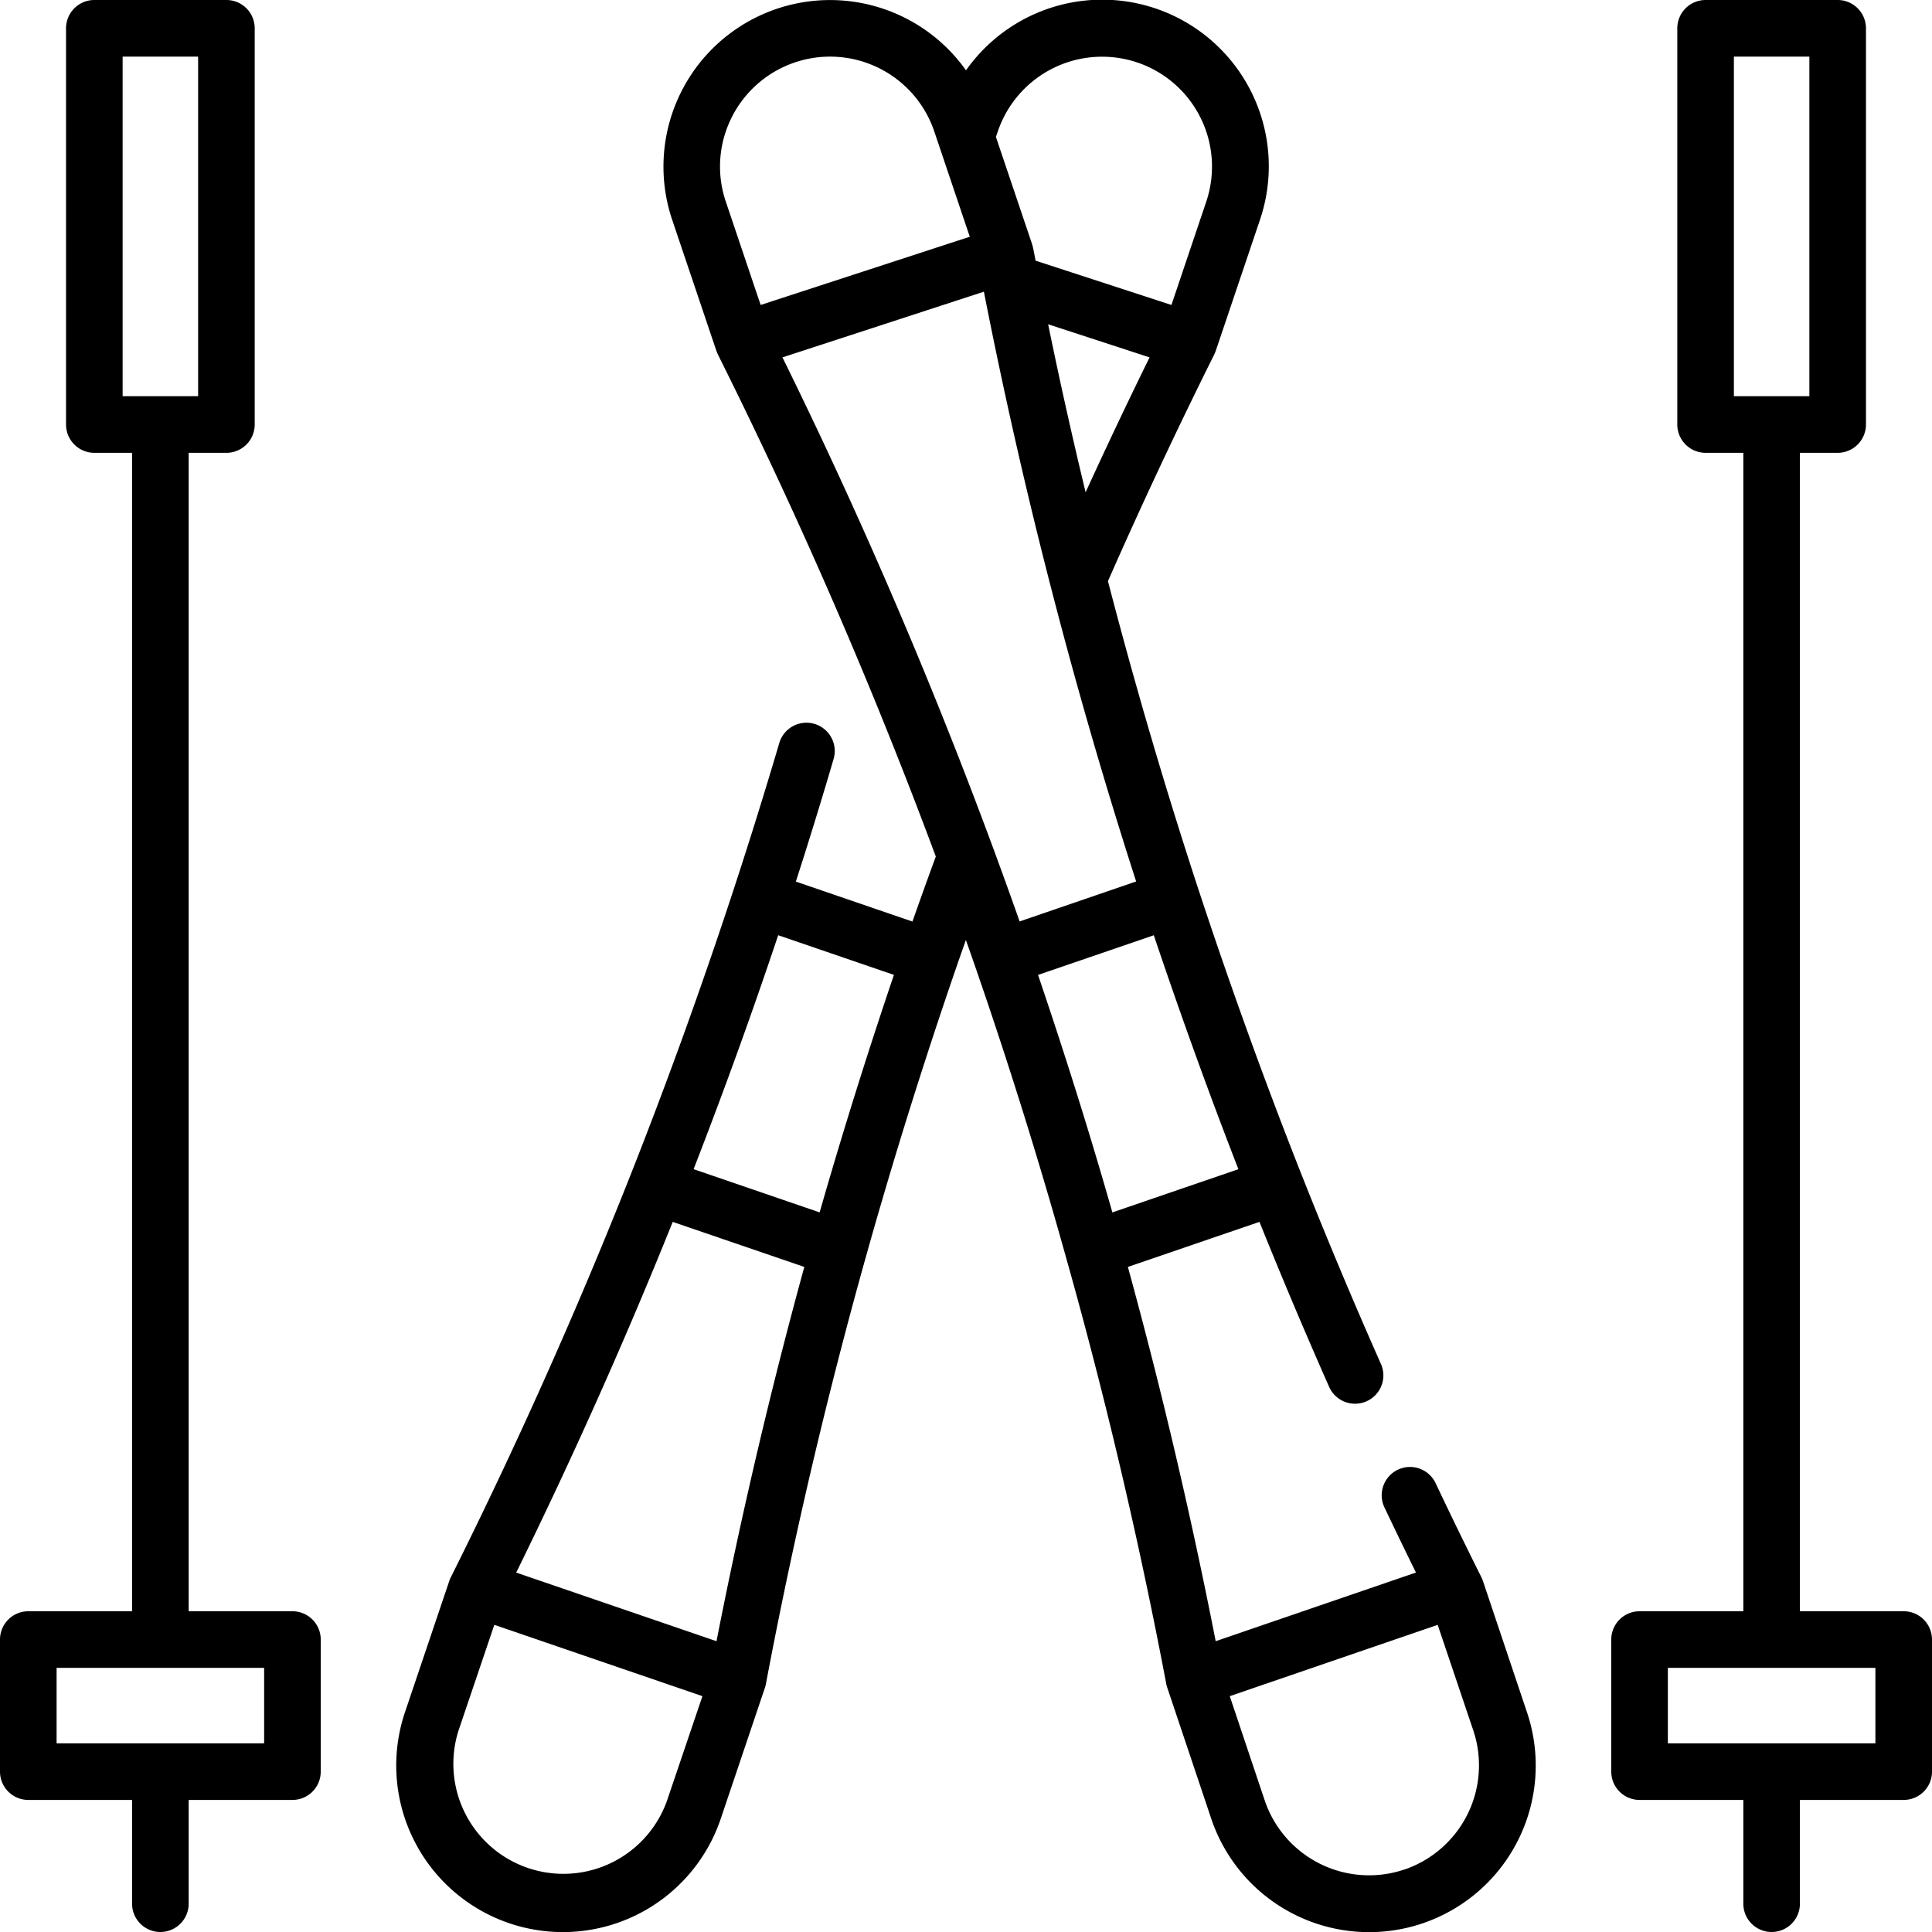
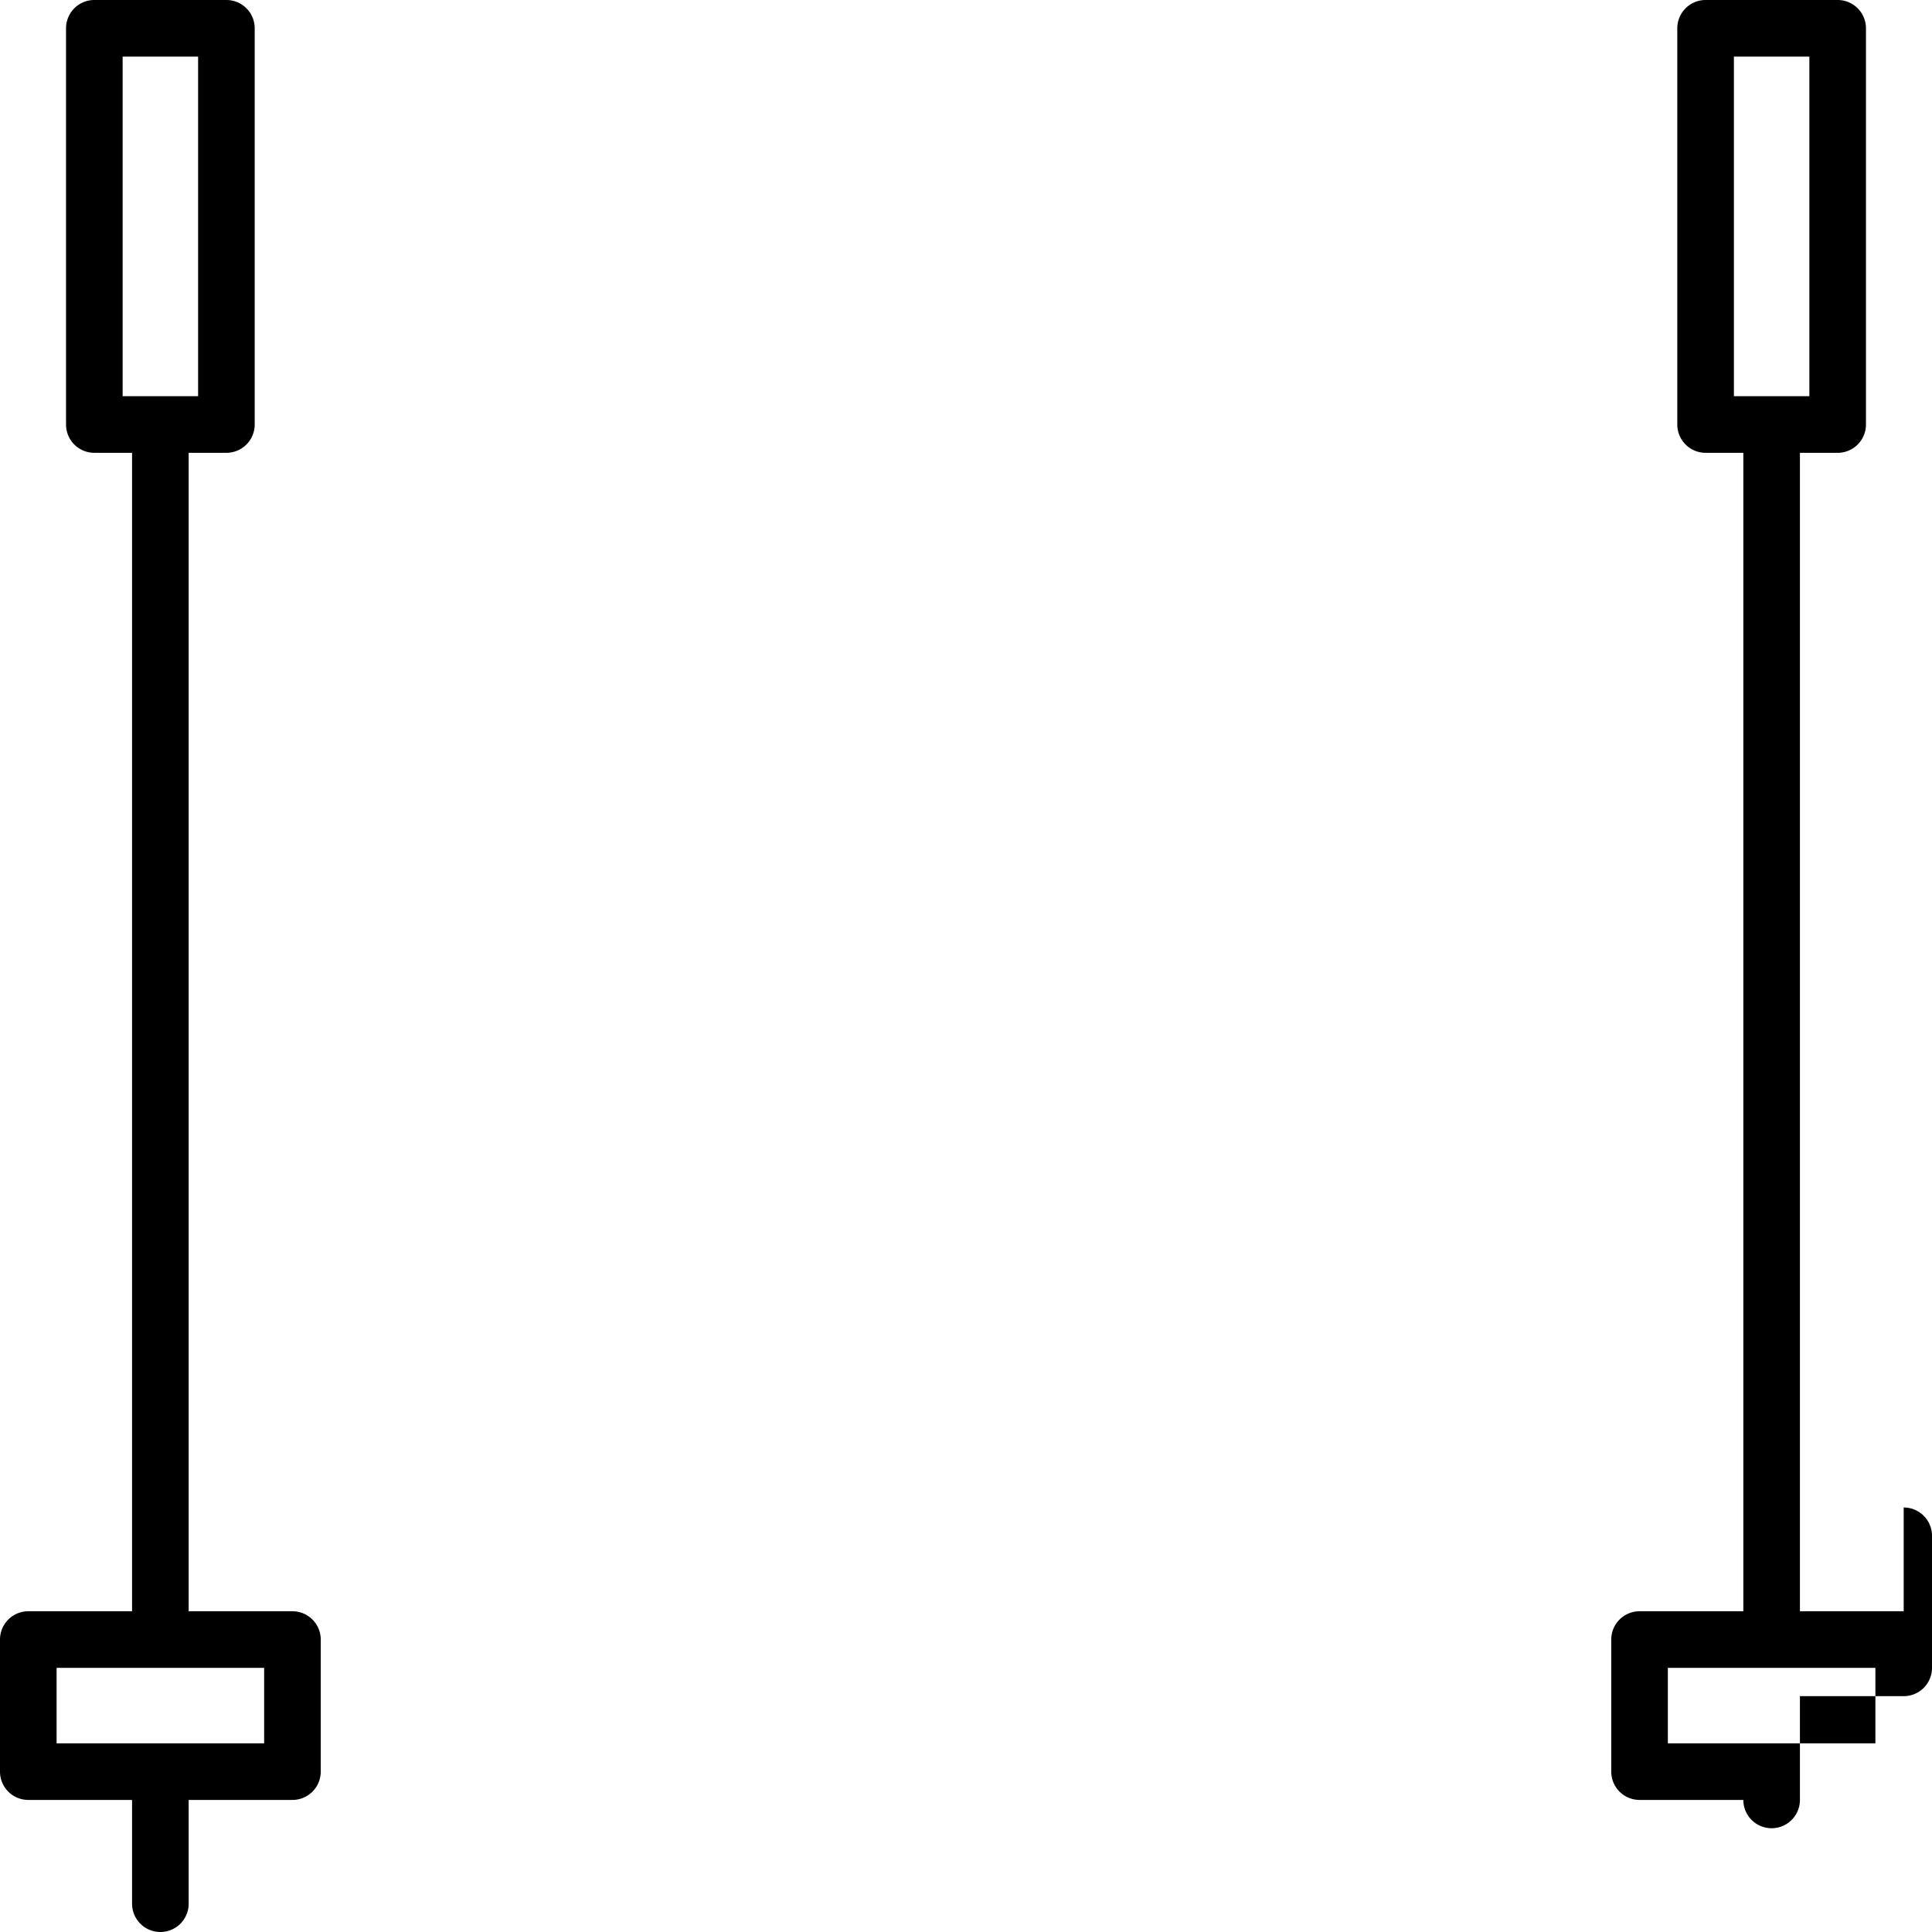
<svg xmlns="http://www.w3.org/2000/svg" id="Outline_Stroke" height="512" viewBox="0 0 512 512" width="512" data-name="Outline Stroke">
  <g id="_24_Ski_copy" data-name="24 Ski copy">
-     <path d="m393 419a5.17 5.17 0 0 0 -.39-.94l-.16-.34c-4.09-8.19-8.13-16.49-12-24.67a7.5 7.5 0 0 0 -13.56 6.43c2.72 5.72 5.52 11.51 8.35 17.26l-53.07 18.19c-6.51-33.23-14.31-66.53-23.27-99.18l34.87-11.94c5.9 14.66 12.1 29.35 18.47 43.73a7.5 7.5 0 0 0 13.72-6.08c-7.26-16.37-14.29-33.14-20.9-49.82-9.81-24.79-19-50.26-27.38-75.68-8.86-27-16.89-54.35-24.06-81.95 8.83-20.07 18.24-40.14 28-59.73a11.89 11.89 0 0 0 .67-1.61l11.6-34.38a44.15 44.15 0 0 0 -77.89-39.65 44.15 44.15 0 0 0 -77.86 39.63l11.6 34.38a12.57 12.57 0 0 0 .67 1.62 1355.22 1355.22 0 0 1 57.59 132.73l-.43 1.16c-1.95 5.32-3.88 10.7-5.76 16.06l-30.9-10.59c3.47-10.77 6.83-21.66 10-32.48a7.5 7.5 0 0 0 -14.39-4.24c-3.85 13-7.94 26.17-12.18 39.06-8.34 25.41-17.54 50.88-27.34 75.67-14.21 35.88-30.16 71.58-47.4 106.1l-.16.33a5.17 5.17 0 0 0 -.39.94l-11.72 34.72a44.15 44.15 0 1 0 83.67 28.27l11.71-34.73a8.68 8.68 0 0 0 .27-1l.06-.36c7.16-37.91 16.06-75.85 26.45-112.91 7.2-25.69 15.29-51.53 24-76.81.81-2.35 1.65-4.71 2.48-7.08q1.25 3.54 2.48 7.08c8.74 25.28 16.83 51.13 24 76.82 10.45 37.05 19.35 74.99 26.55 112.85l.06.36a8.68 8.68 0 0 0 .27 1l11.67 34.78a44.15 44.15 0 1 0 83.67-28.22zm-216.22 58.15a29.15 29.15 0 0 1 -55.24-18.62l9.46-27.93 55.15 18.9zm13.1-42.21-53.08-18.19c14.92-30.36 28.86-61.55 41.48-92.94l34.87 11.94c-8.96 32.66-16.76 65.96-23.27 99.19zm27.33-113.65-33.4-11.45c7.93-20.39 15.45-41.18 22.42-62l30.67 10.51c-7.05 20.79-13.65 41.89-19.69 62.94zm53-77.1a1366.43 1366.43 0 0 0 -62.85-149.48l53.38-17.41a1368.11 1368.11 0 0 0 40.35 156.3zm7.58-158.25 26.86 8.77c-5.8 11.8-11.47 23.75-16.95 35.75q-5.36-22.2-9.93-44.52zm23.56-69.4a29.13 29.13 0 0 1 18.31 36.93l-9.22 27.35-36-11.74-.57-2.94a14 14 0 0 0 -.44-1.69l-9.5-28.16.49-1.43a29.18 29.18 0 0 1 36.91-18.32zm-107.49 14.67a29.15 29.15 0 0 1 53.74 3.64l9.4 27.89-55.42 18.08-9.22-27.35a28.94 28.94 0 0 1 1.5-22.26zm81.24 227.15 30.67-10.51c7 20.81 14.49 41.6 22.42 62l-33.4 11.45c-6-21.05-12.64-42.15-19.7-62.93zm97 237.1a29.19 29.19 0 0 1 -36.93-18.31l-9.27-27.65 55.1-18.9 9.42 27.93a29.17 29.17 0 0 1 -18.27 36.93z" />
    <path d="m77.5 427h-27.5v-307h10a7.5 7.5 0 0 0 7.5-7.5v-105a7.5 7.5 0 0 0 -7.5-7.5h-35a7.5 7.5 0 0 0 -7.5 7.5v105a7.5 7.5 0 0 0 7.5 7.5h10v307h-27.5a7.5 7.5 0 0 0 -7.5 7.5v35a7.5 7.5 0 0 0 7.5 7.5h27.5v27.5a7.5 7.5 0 0 0 15 0v-27.5h27.5a7.5 7.5 0 0 0 7.5-7.5v-35a7.5 7.5 0 0 0 -7.5-7.5zm-45-412h20v90h-20zm37.5 447h-55v-20h55z" />
-     <path d="m504.5 427h-27.5v-307h10a7.5 7.5 0 0 0 7.5-7.5v-105a7.5 7.5 0 0 0 -7.5-7.5h-35a7.5 7.5 0 0 0 -7.5 7.5v105a7.5 7.5 0 0 0 7.5 7.5h10v307h-27.5a7.5 7.5 0 0 0 -7.5 7.5v35a7.5 7.5 0 0 0 7.5 7.5h27.5v27.5a7.5 7.5 0 0 0 15 0v-27.5h27.5a7.5 7.5 0 0 0 7.5-7.5v-35a7.5 7.5 0 0 0 -7.5-7.5zm-45-412h20v90h-20zm37.5 447h-55v-20h55z" />
+     <path d="m504.5 427h-27.5v-307h10a7.5 7.5 0 0 0 7.5-7.5v-105a7.5 7.5 0 0 0 -7.5-7.5h-35a7.5 7.5 0 0 0 -7.5 7.5v105a7.5 7.5 0 0 0 7.5 7.5h10v307h-27.5a7.5 7.5 0 0 0 -7.5 7.5v35a7.5 7.5 0 0 0 7.5 7.5h27.5a7.5 7.5 0 0 0 15 0v-27.5h27.5a7.5 7.5 0 0 0 7.5-7.5v-35a7.5 7.5 0 0 0 -7.5-7.5zm-45-412h20v90h-20zm37.5 447h-55v-20h55z" />
  </g>
</svg>